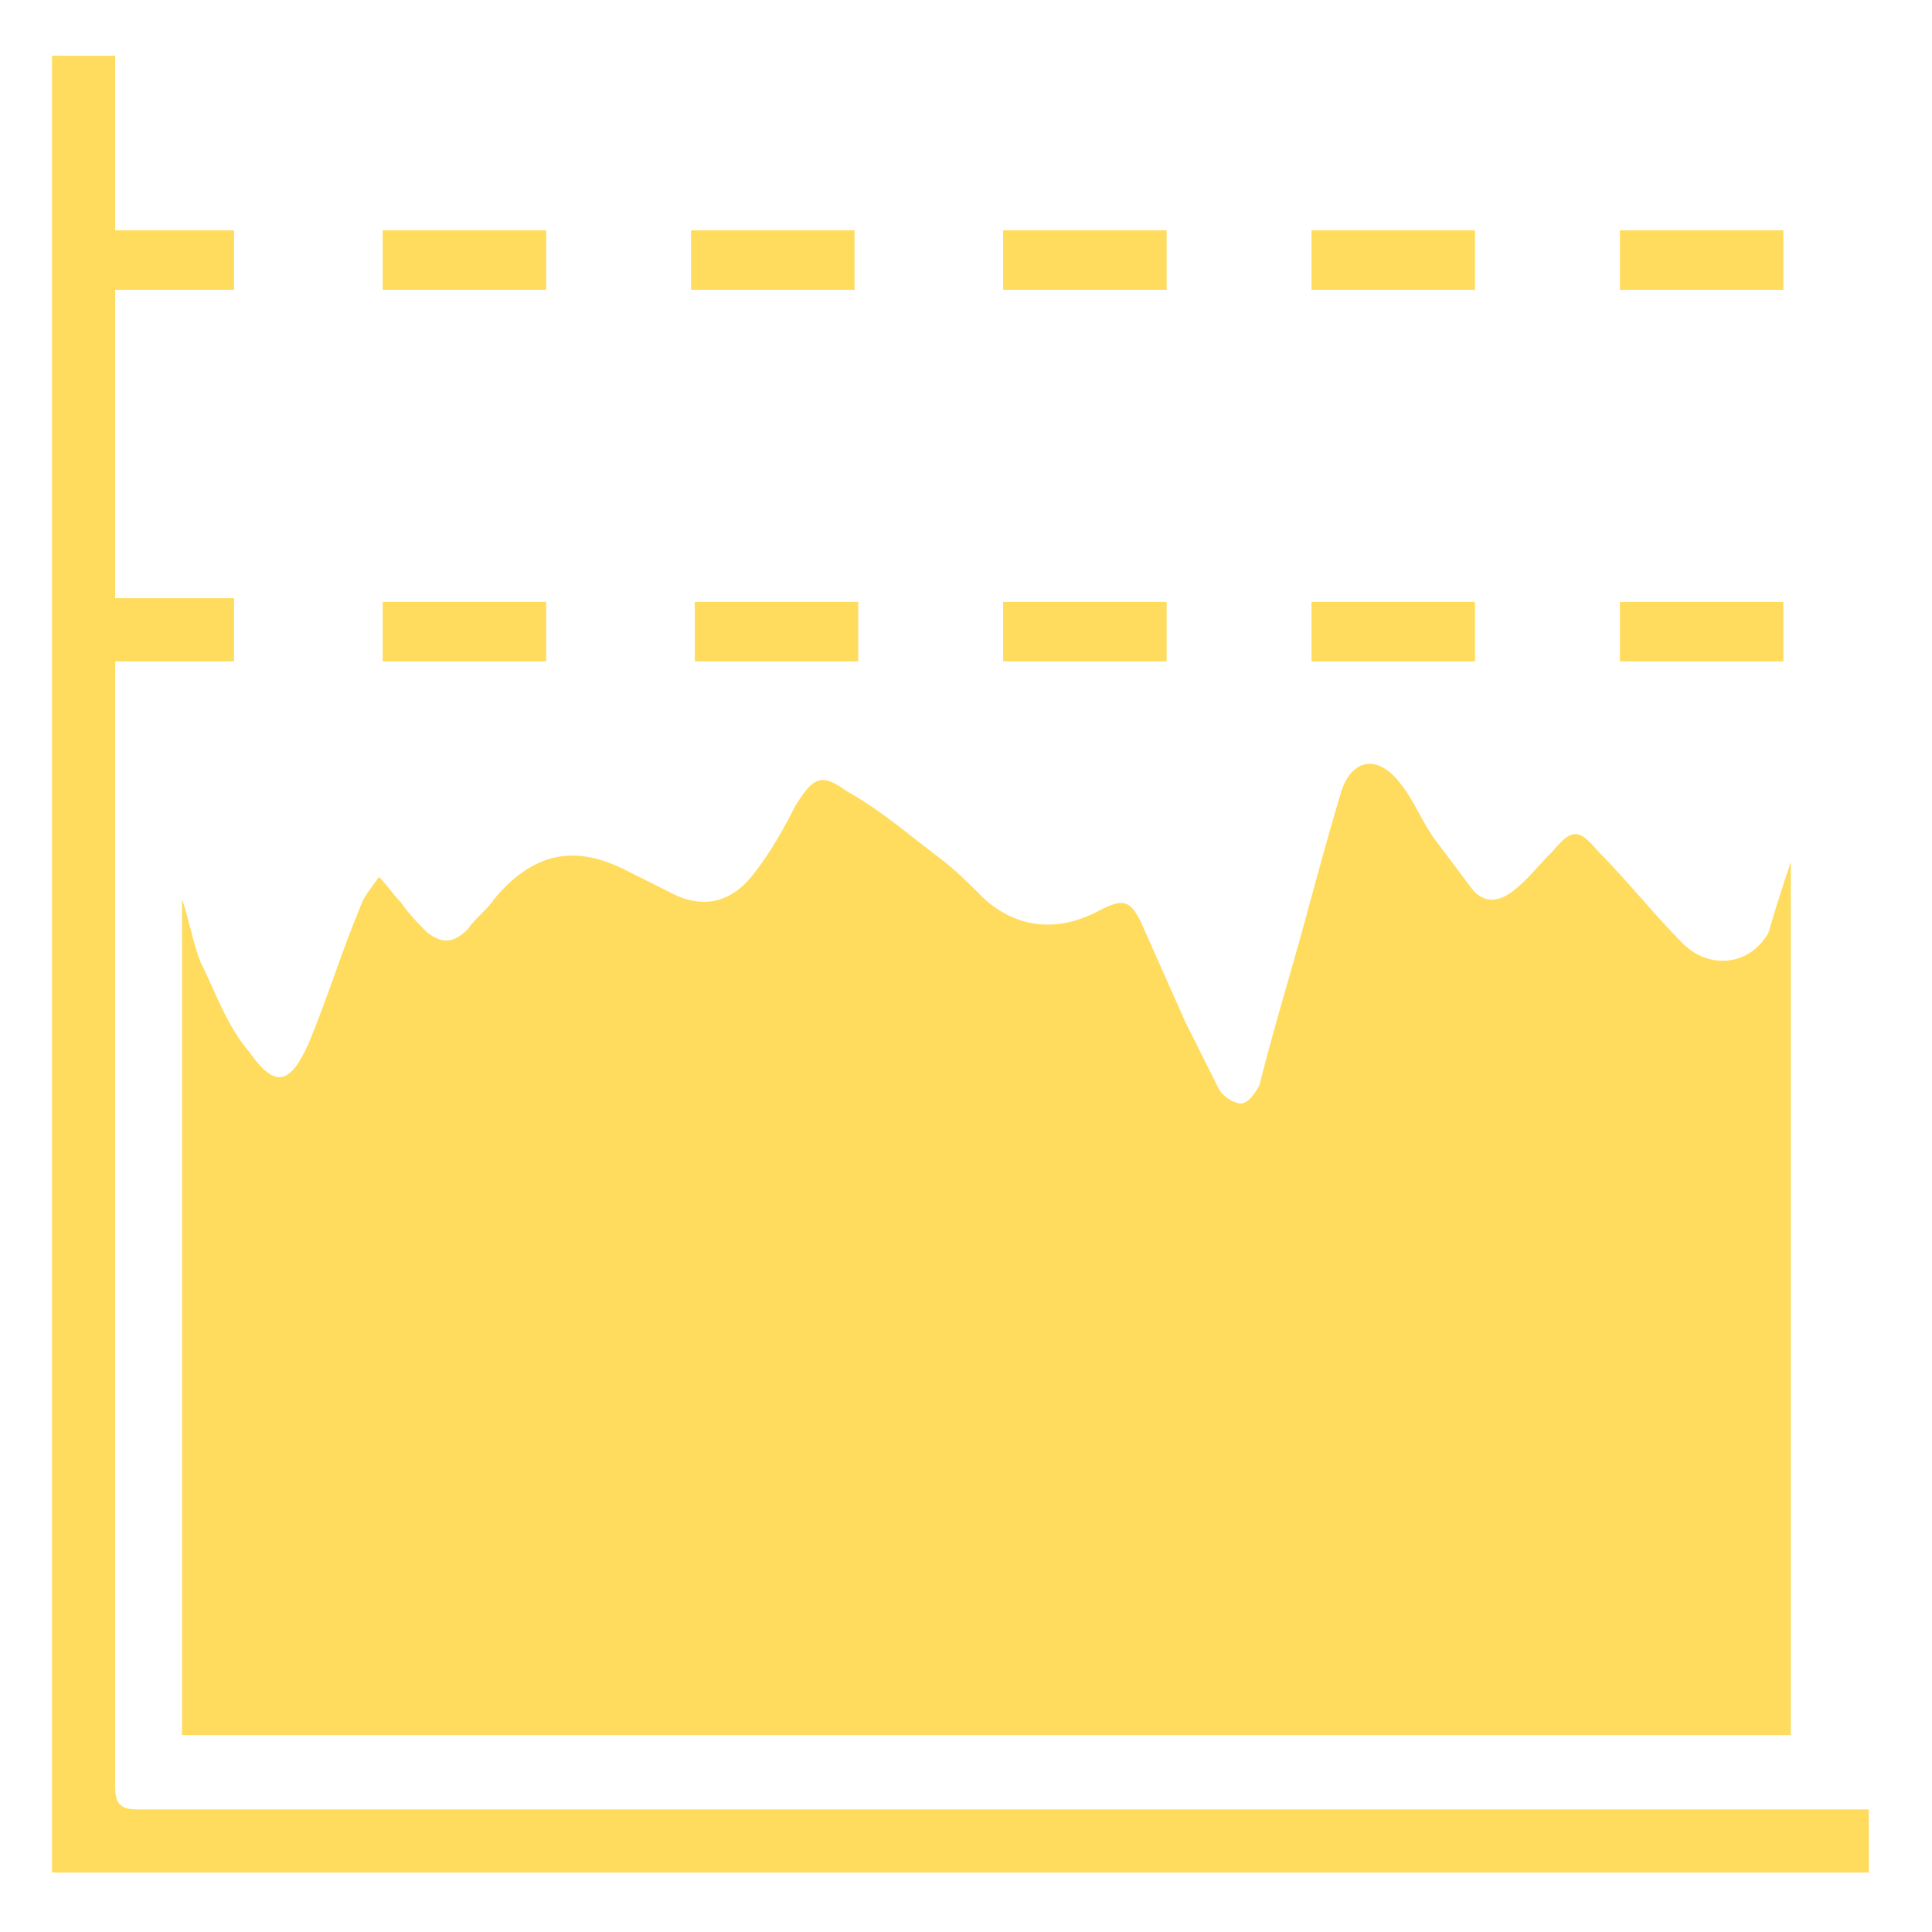
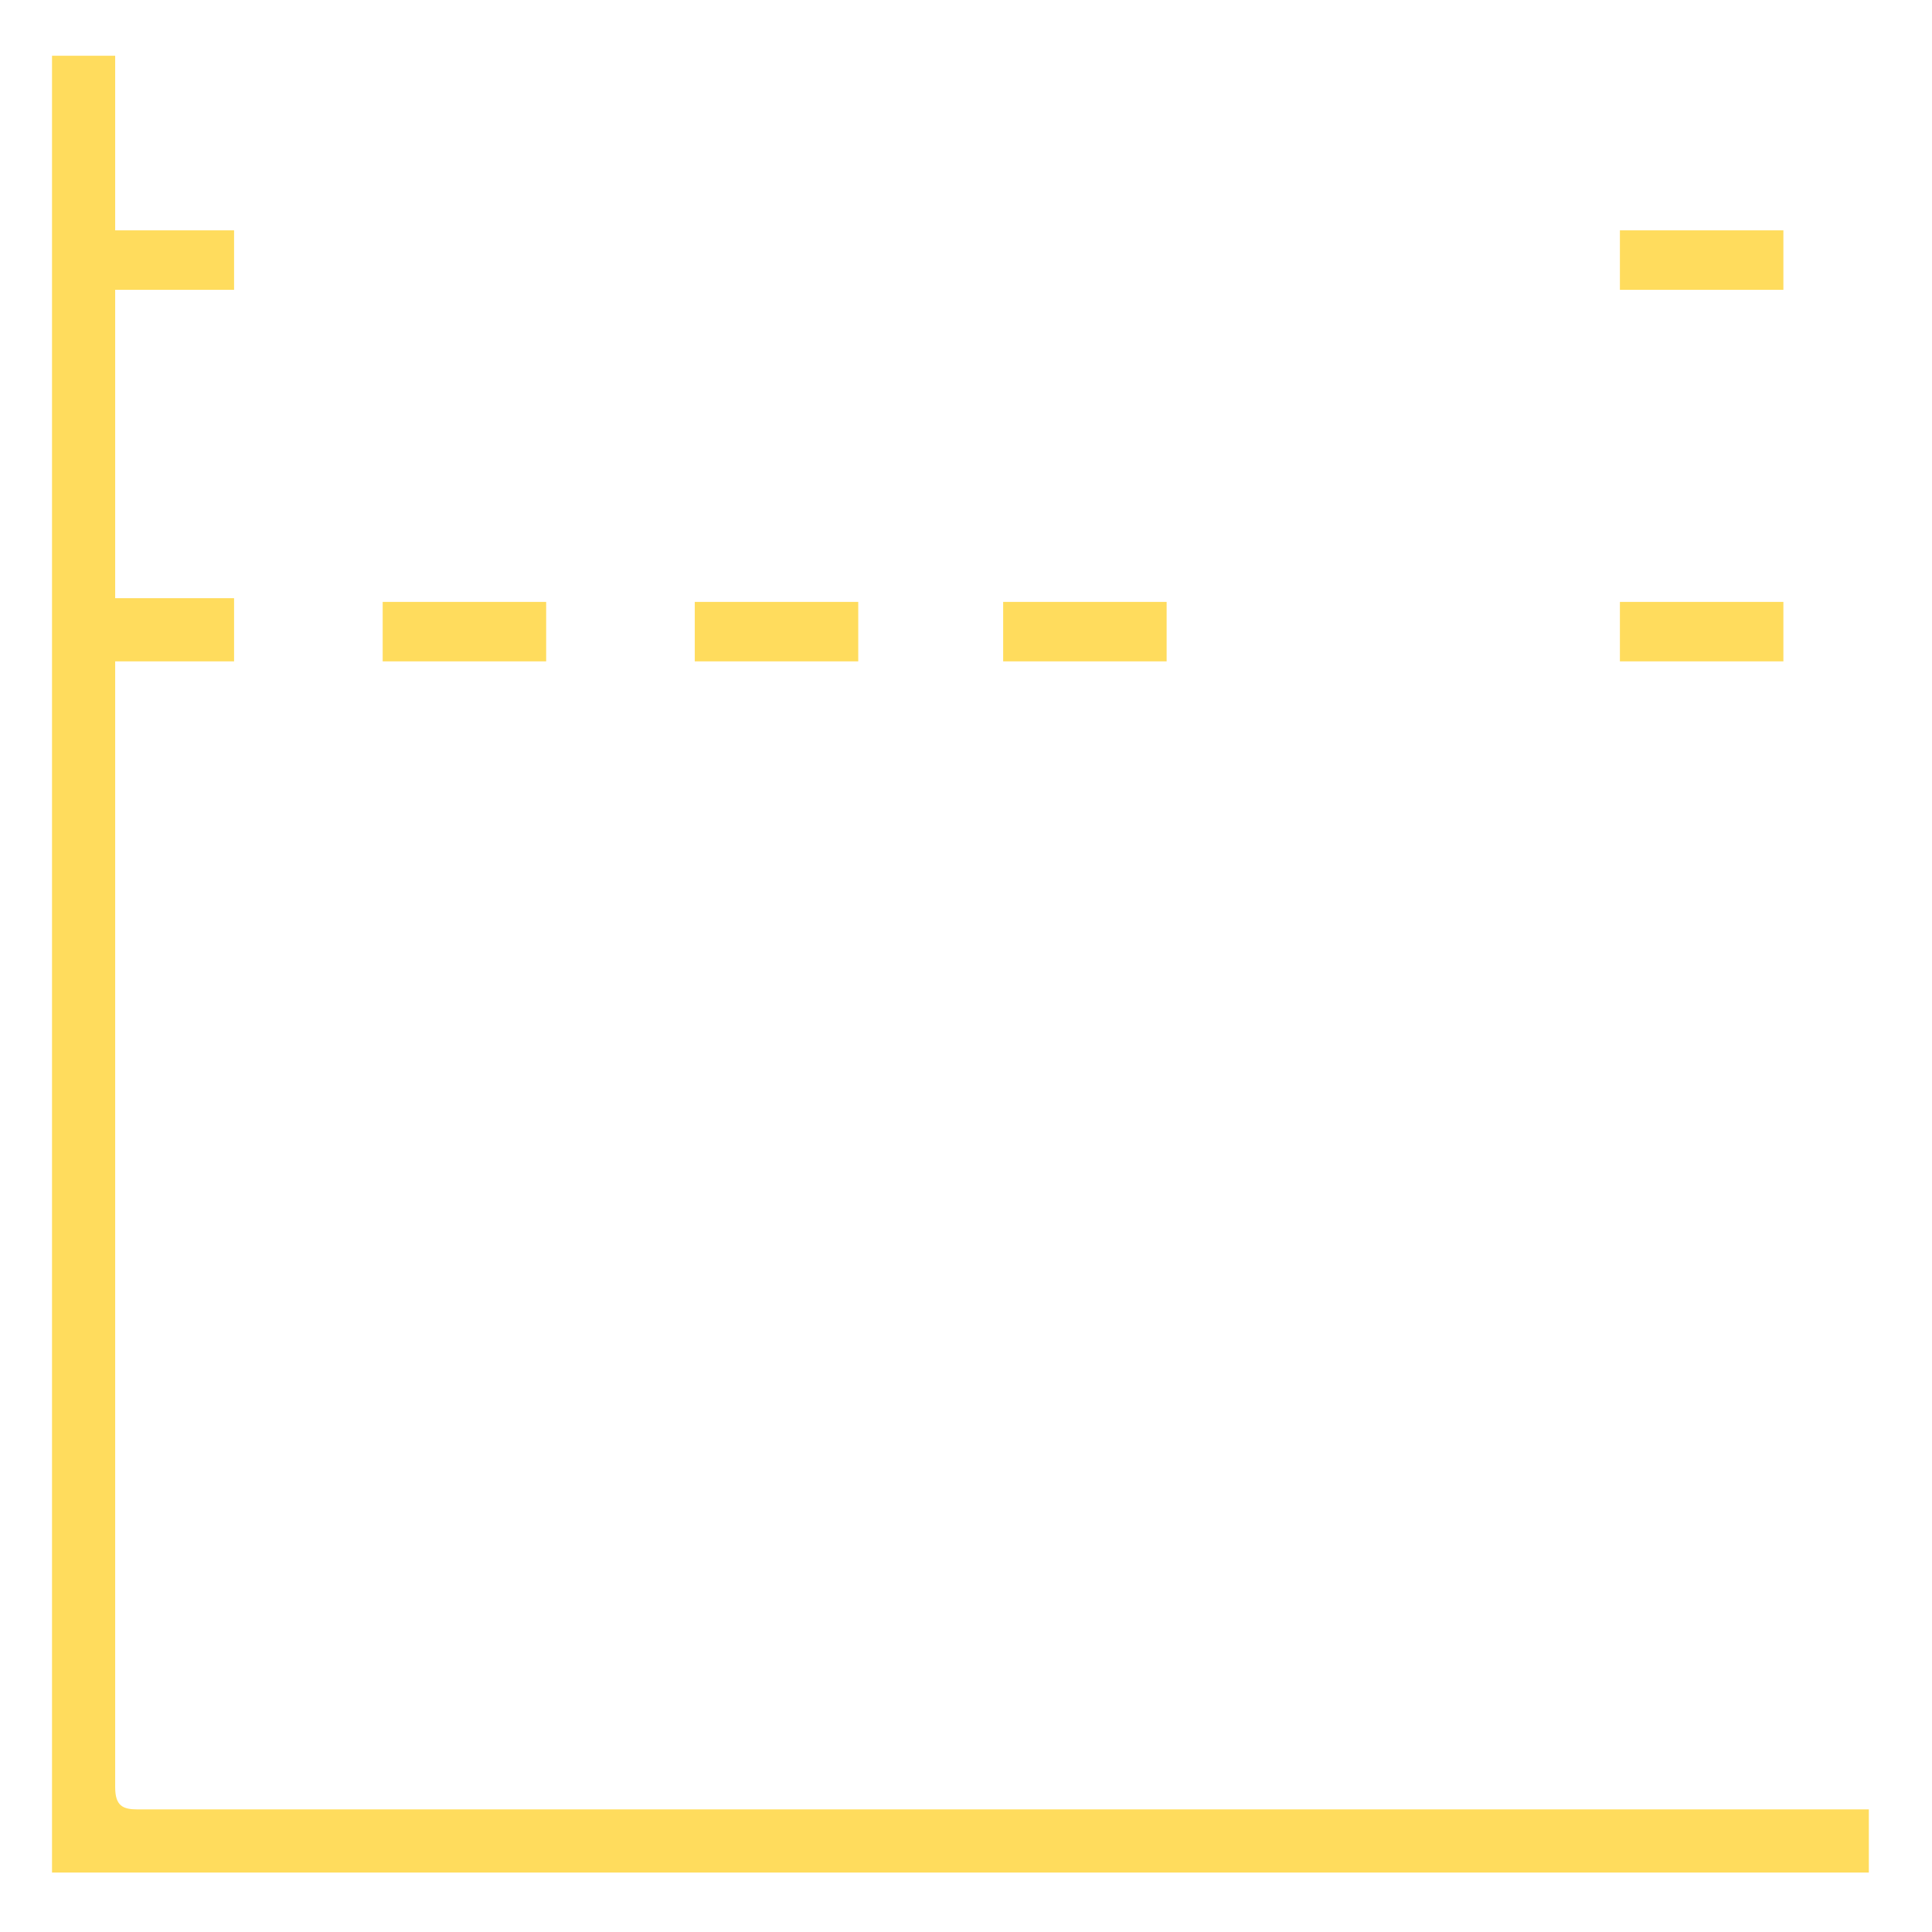
<svg xmlns="http://www.w3.org/2000/svg" version="1.1" id="Capa_1" x="0px" y="0px" viewBox="0 0 52 52" style="enable-background:new 0 0 52 52;" xml:space="preserve">
  <style type="text/css">
	.st0{fill:#FFDC5D;}
</style>
  <g>
    <path class="st0" d="M3.1,1.5c0,1.4,0,2.7,0,4.1c0,0.2,0,0.4,0,0.6c1.1,0,2.1,0,3.2,0c0,0.6,0,1.1,0,1.6c-1.1,0-2.1,0-3.2,0   c0,2.8,0,5.5,0,8.3c1,0,2.1,0,3.2,0c0,0.6,0,1.1,0,1.7c-1,0-2.1,0-3.2,0c0,0.2,0,0.4,0,0.5c0,9.9,0,19.9,0,29.8   c0,0.5,0.2,0.6,0.6,0.6c15.3,0,30.6,0,45.9,0c0.2,0,0.4,0,0.7,0c0,0.6,0,1.1,0,1.7c-16.3,0-32.6,0-48.9,0c0-16.3,0-32.6,0-48.9   C2.1,1.5,2.6,1.5,3.1,1.5z" />
-     <path class="st0" d="M48.2,23.2c0,7.7,0,15.6,0,23.5c-14.4,0-28.8,0-43.3,0c0-7.5,0-14.9,0-22.5c0.2,0.6,0.3,1.2,0.5,1.7   c0.4,0.8,0.7,1.7,1.3,2.4c0.7,1,1.1,0.9,1.6-0.2c0.5-1.2,0.9-2.5,1.4-3.7c0.1-0.3,0.3-0.5,0.5-0.8c0.2,0.2,0.4,0.5,0.6,0.7   c0.2,0.3,0.5,0.6,0.7,0.8c0.4,0.3,0.7,0.3,1.1-0.1c0.2-0.3,0.5-0.5,0.7-0.8c1-1.2,2.1-1.5,3.5-0.8c0.4,0.2,0.8,0.4,1.2,0.6   c0.9,0.5,1.7,0.3,2.3-0.5c0.4-0.5,0.8-1.2,1.1-1.8c0.5-0.8,0.7-0.9,1.4-0.4c0.9,0.5,1.7,1.2,2.5,1.8c0.4,0.3,0.8,0.7,1.2,1.1   c0.9,0.8,2,0.9,3.1,0.3c0.6-0.3,0.8-0.3,1.1,0.3c0.4,0.9,0.8,1.8,1.2,2.7c0.3,0.6,0.6,1.2,0.9,1.8c0.1,0.2,0.4,0.4,0.6,0.4   c0.2,0,0.4-0.3,0.5-0.5c0.4-1.6,0.9-3.2,1.3-4.7c0.3-1.1,0.6-2.2,0.9-3.2c0.3-0.9,1-1,1.6-0.2c0.4,0.5,0.6,1.1,1,1.6   c0.3,0.4,0.6,0.8,0.9,1.2c0.3,0.4,0.7,0.4,1.1,0.1c0.4-0.3,0.7-0.7,1.1-1.1c0.5-0.6,0.7-0.6,1.2,0c0.8,0.8,1.5,1.7,2.3,2.5   c0.7,0.7,1.8,0.6,2.3-0.3C47.8,24.4,48,23.8,48.2,23.2z" />
    <path class="st0" d="M18.7,16.2c1.5,0,2.9,0,4.4,0c0,0.5,0,1.1,0,1.6c-1.5,0-2.9,0-4.4,0C18.7,17.3,18.7,16.7,18.7,16.2z" />
    <path class="st0" d="M10.3,16.2c1.5,0,2.9,0,4.4,0c0,0.5,0,1.1,0,1.6c-1.5,0-2.9,0-4.4,0C10.3,17.3,10.3,16.7,10.3,16.2z" />
    <path class="st0" d="M27,17.8c0-0.6,0-1.1,0-1.6c1.5,0,2.9,0,4.4,0c0,0.5,0,1,0,1.6C29.9,17.8,28.5,17.8,27,17.8z" />
-     <path class="st0" d="M39.7,16.2c0,0.6,0,1.1,0,1.6c-1.5,0-2.9,0-4.4,0c0-0.5,0-1.1,0-1.6C36.8,16.2,38.2,16.2,39.7,16.2z" />
    <path class="st0" d="M48,17.8c-1.5,0-2.9,0-4.4,0c0-0.5,0-1.1,0-1.6c1.4,0,2.9,0,4.4,0C48,16.7,48,17.2,48,17.8z" />
-     <path class="st0" d="M10.3,7.8c0-0.5,0-1,0-1.6c1.5,0,2.9,0,4.4,0c0,0.5,0,1,0,1.6C13.3,7.8,11.8,7.8,10.3,7.8z" />
-     <path class="st0" d="M23,6.2c0,0.5,0,1.1,0,1.6c-1.5,0-2.9,0-4.4,0c0-0.5,0-1.1,0-1.6C20.1,6.2,21.6,6.2,23,6.2z" />
-     <path class="st0" d="M27,7.8c0-0.5,0-1,0-1.6c1.5,0,2.9,0,4.4,0c0,0.5,0,1,0,1.6C29.9,7.8,28.5,7.8,27,7.8z" />
-     <path class="st0" d="M35.3,6.2c1.5,0,2.9,0,4.4,0c0,0.5,0,1,0,1.6c-1.4,0-2.9,0-4.4,0C35.3,7.3,35.3,6.8,35.3,6.2z" />
+     <path class="st0" d="M23,6.2c0,0.5,0,1.1,0,1.6c0-0.5,0-1.1,0-1.6C20.1,6.2,21.6,6.2,23,6.2z" />
    <path class="st0" d="M43.6,7.8c0-0.5,0-1,0-1.6c1.4,0,2.9,0,4.4,0c0,0.5,0,1,0,1.6C46.5,7.8,45.1,7.8,43.6,7.8z" />
  </g>
</svg>